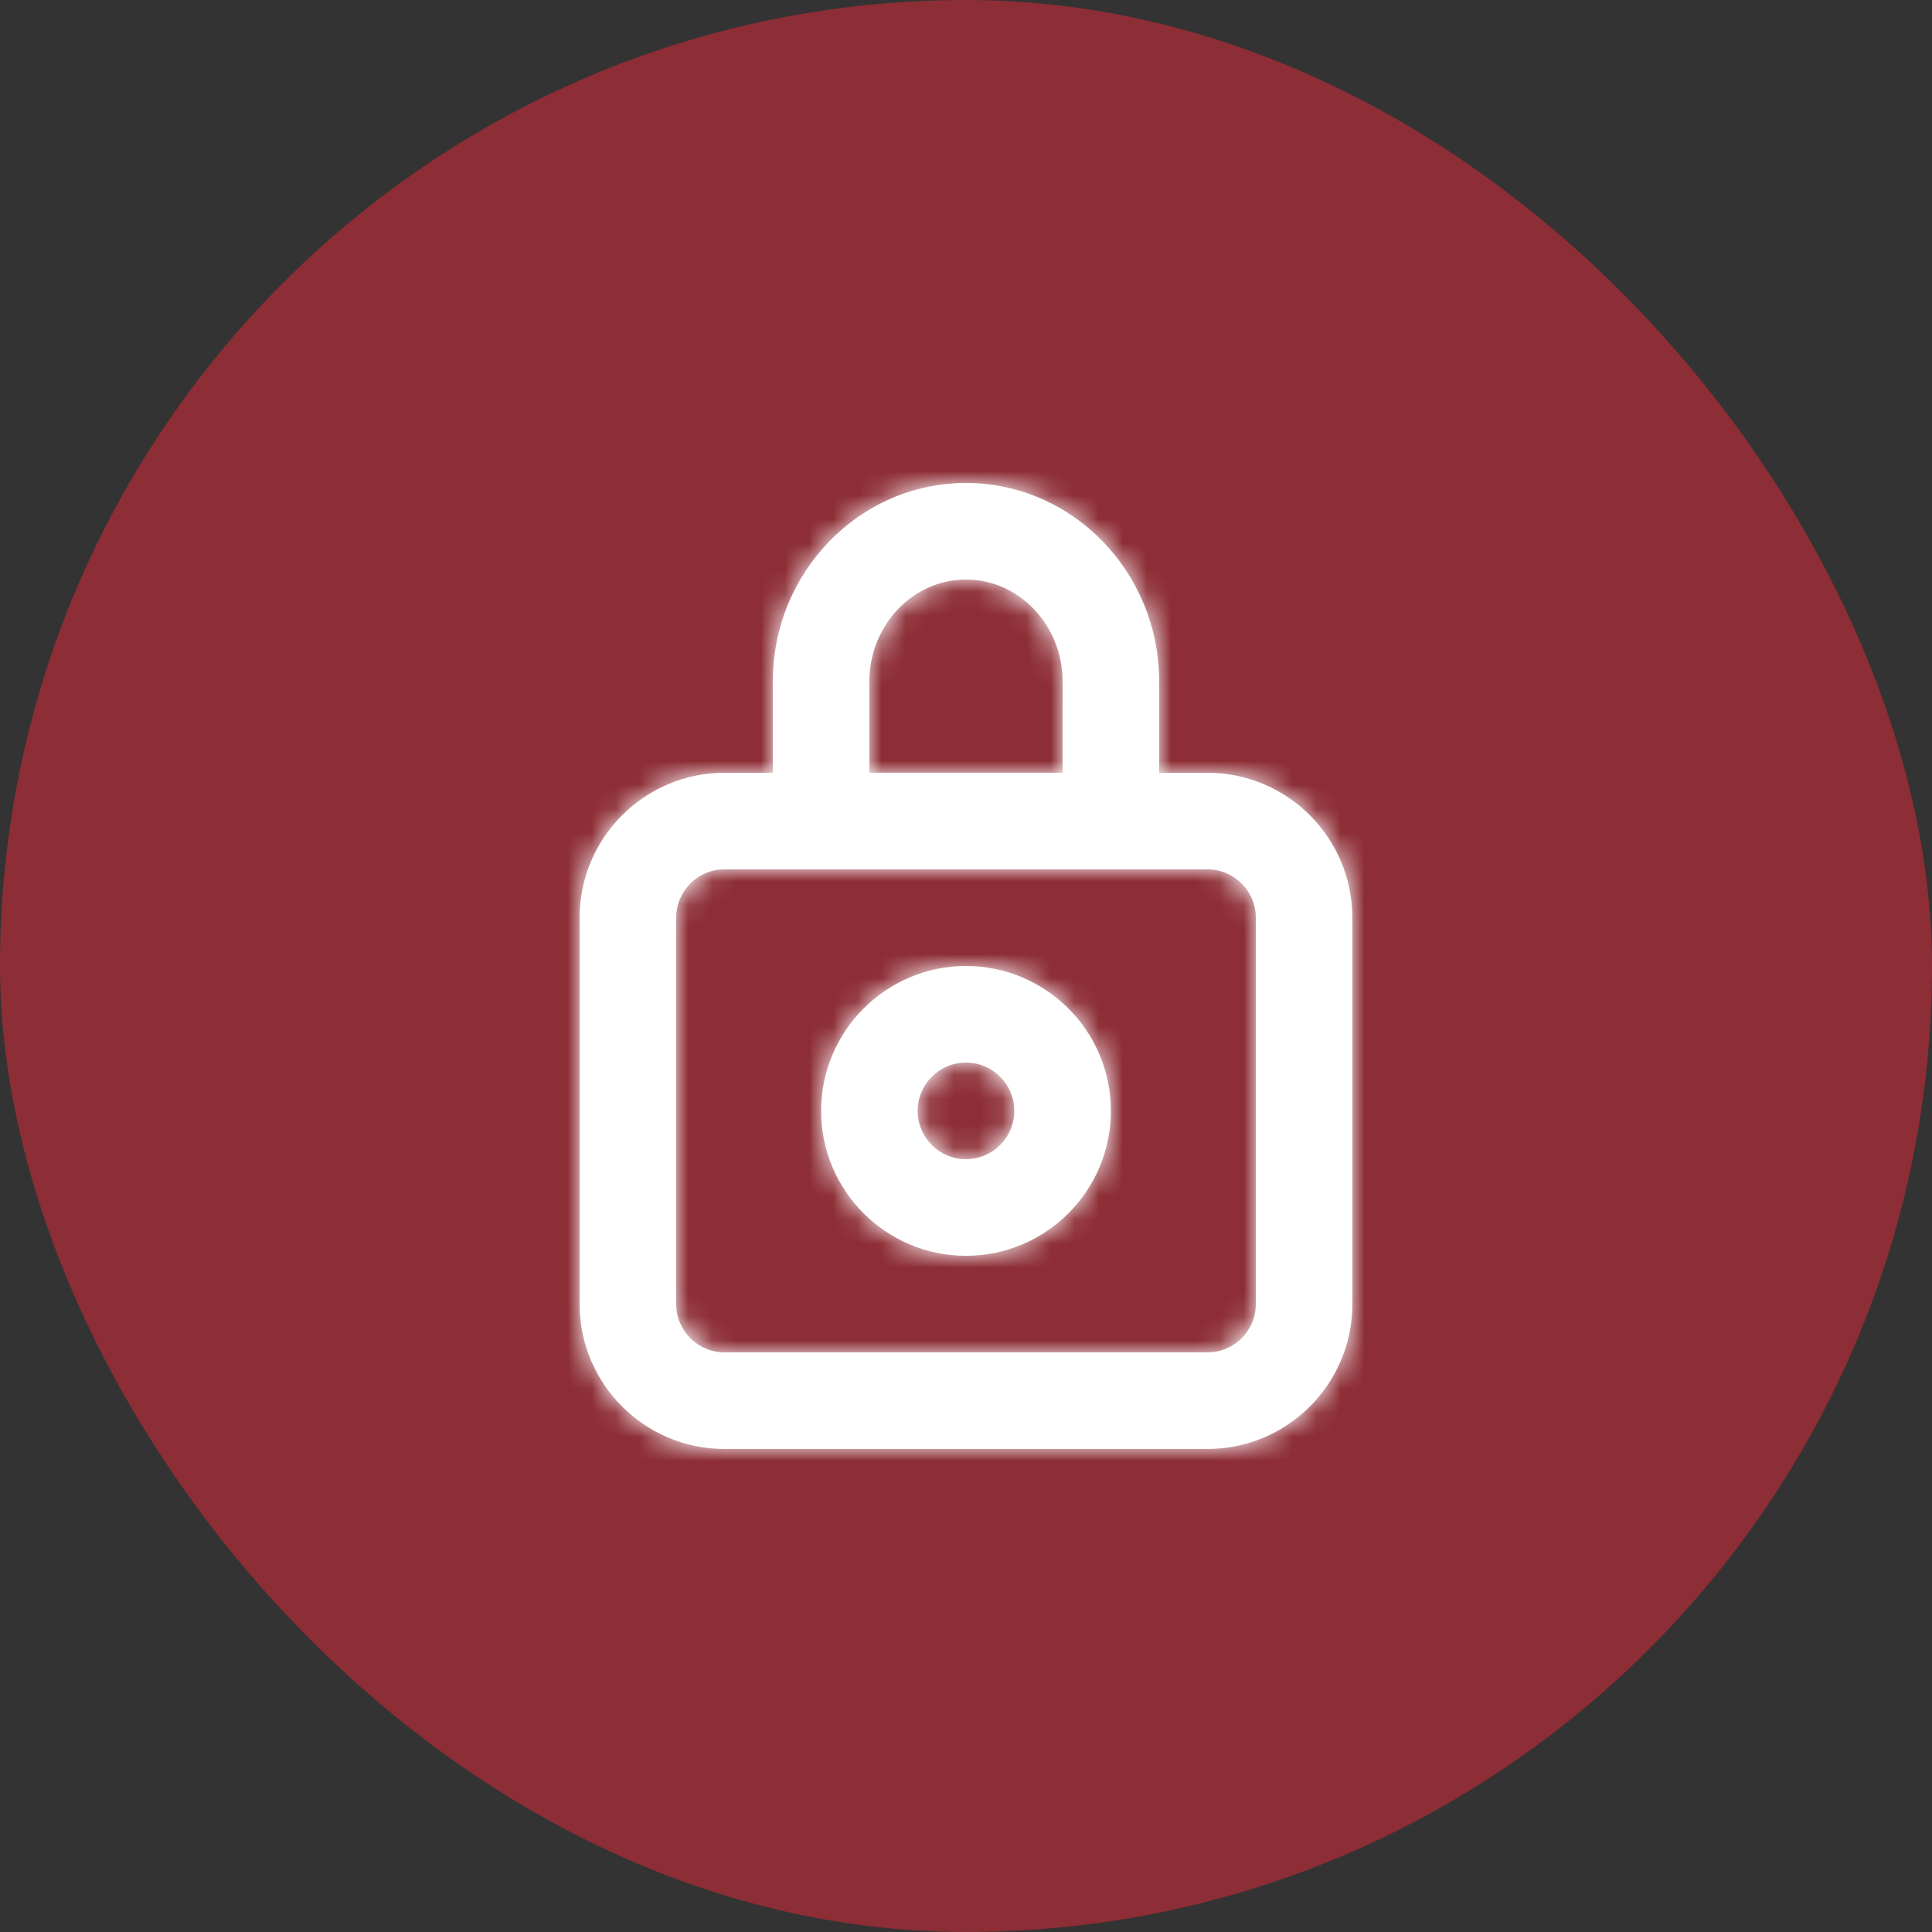
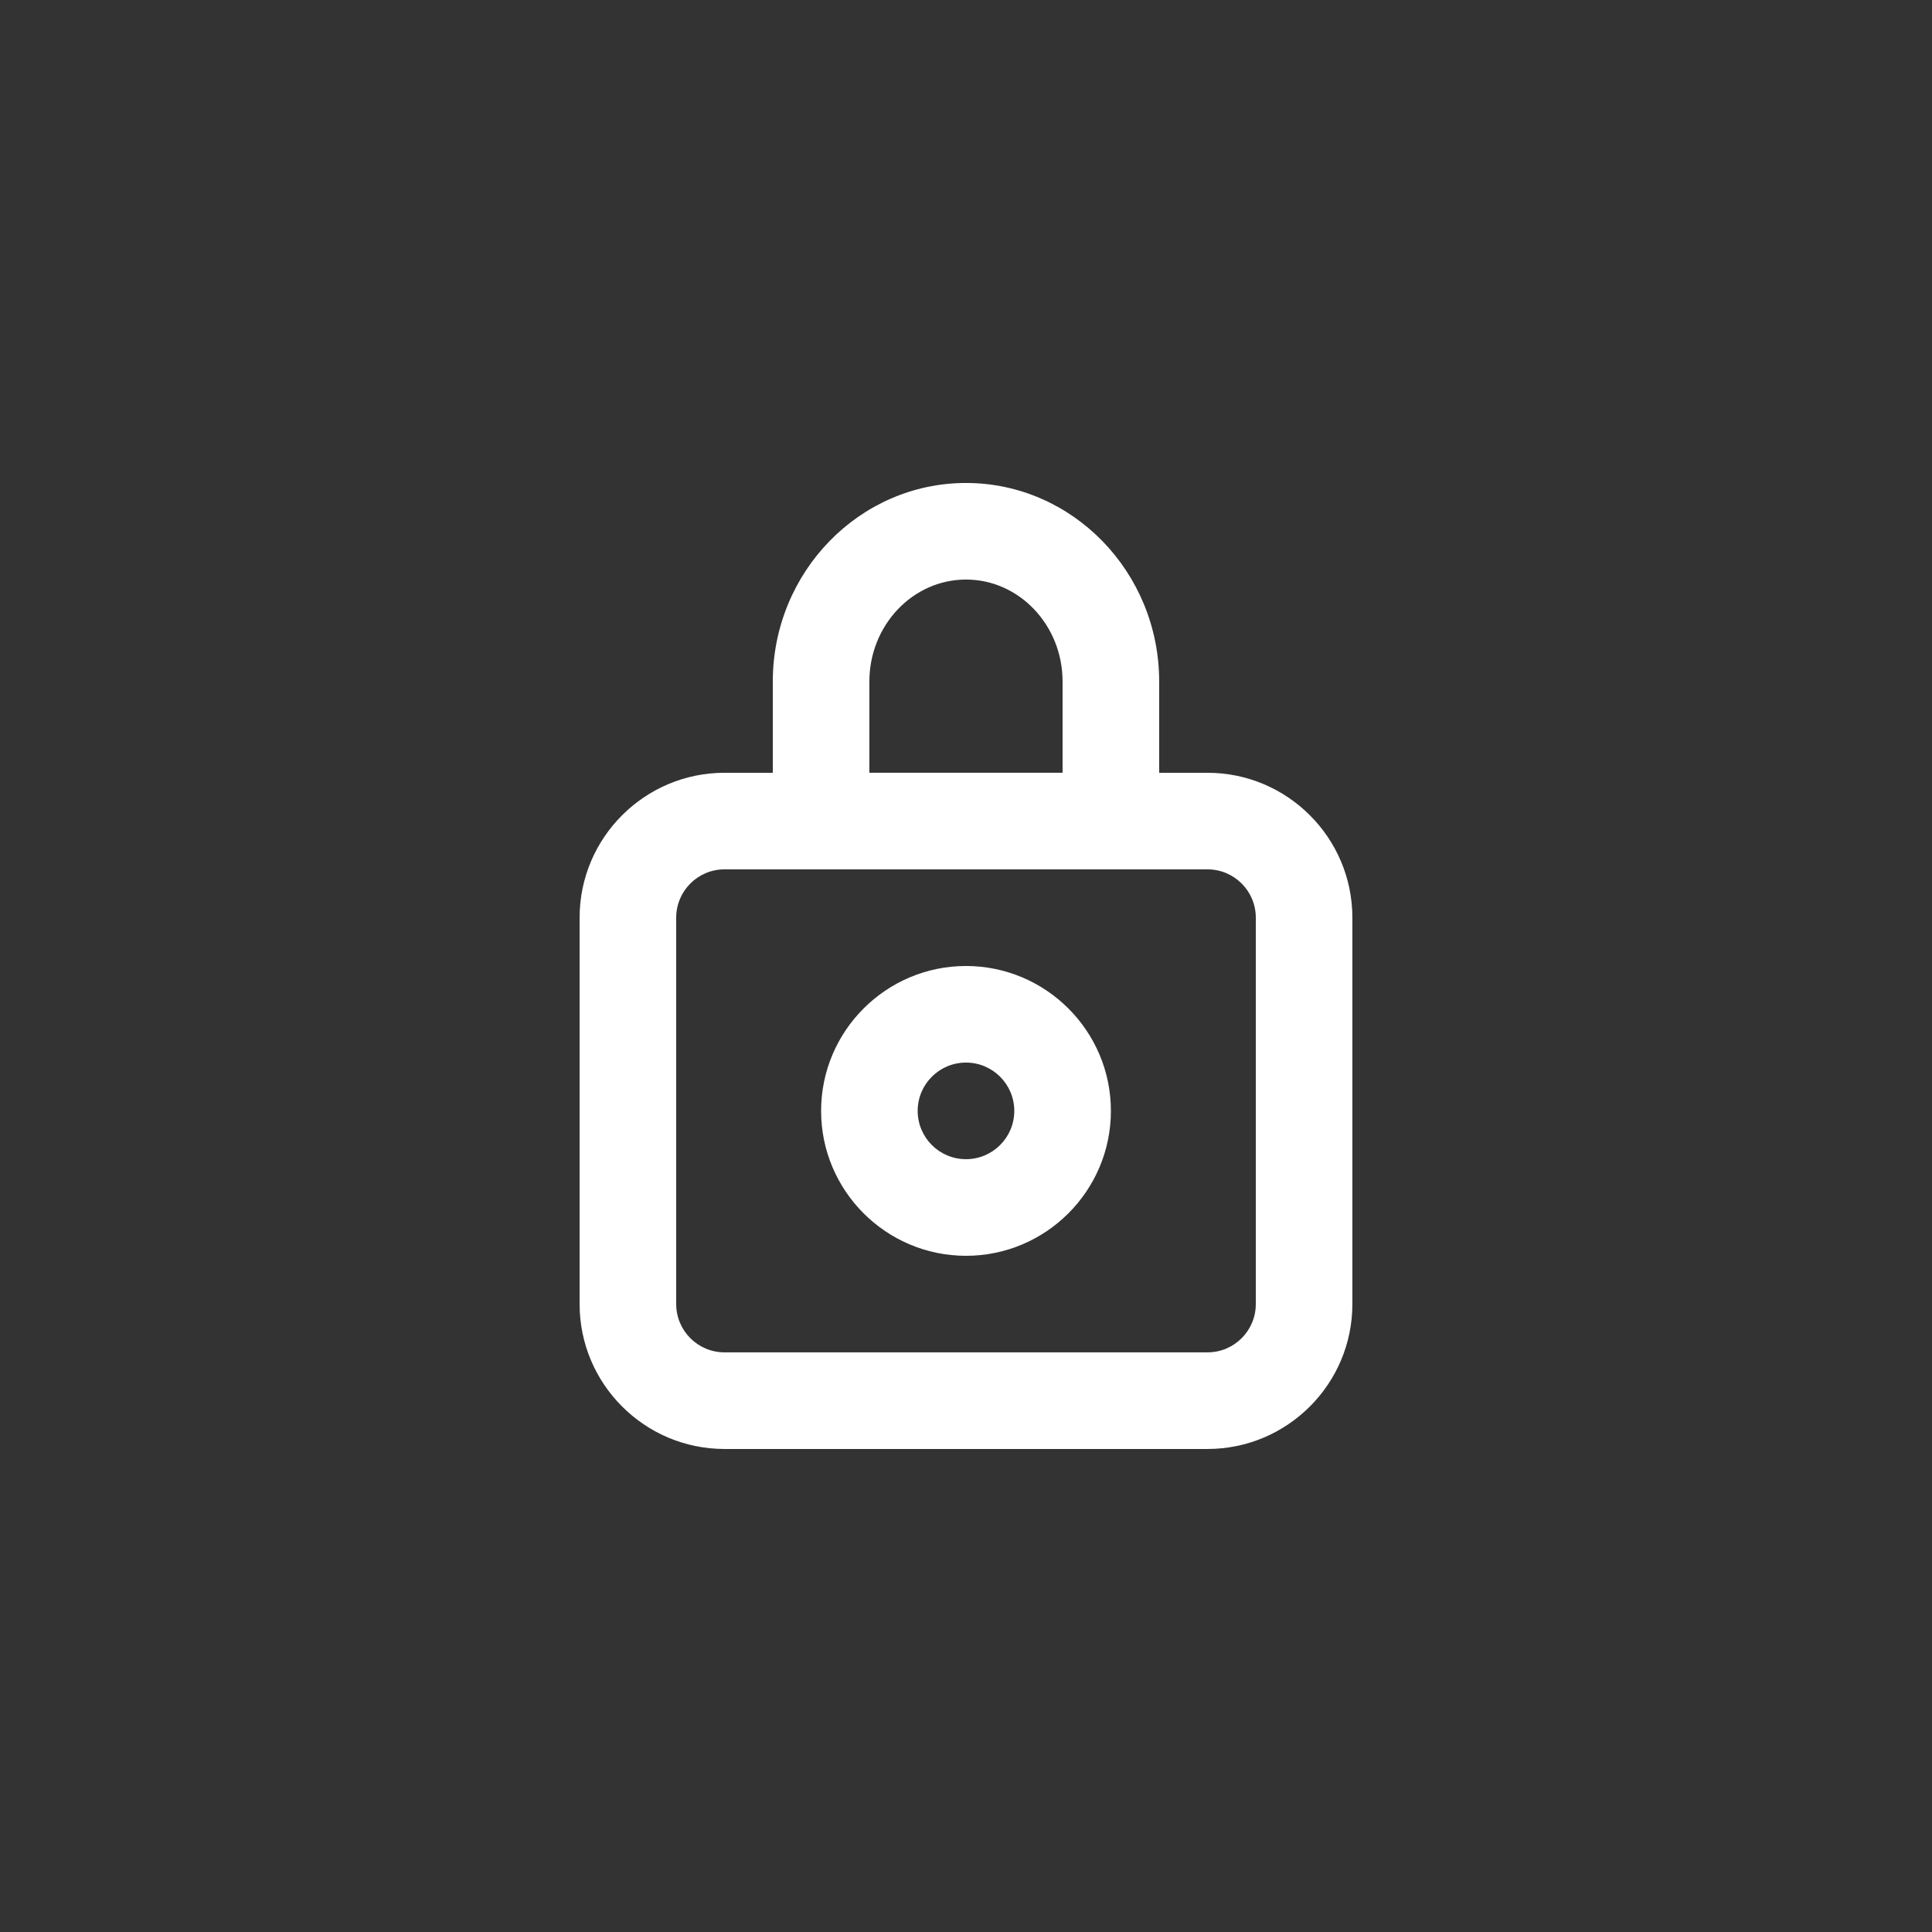
<svg xmlns="http://www.w3.org/2000/svg" width="80" height="80" viewBox="0 0 80 80" fill="none">
  <rect x="0" y="0" width="80" height="80" fill="#333333" stroke="none" />
-   <rect width="80" height="80" rx="40" fill="#EE2737" fill-opacity="0.48" />
  <path fill-rule="evenodd" clip-rule="evenodd" d="M39.999 47.999C38.895 47.999 37.999 47.103 37.999 45.999C37.999 44.895 38.895 43.999 39.999 43.999C41.103 43.999 41.999 44.895 41.999 45.999C41.999 47.103 41.103 47.999 39.999 47.999M40 40C36.692 40 34 42.692 34 46C34 49.308 36.692 52 40 52C43.308 52 46 49.308 46 46C46 42.692 43.308 40 40 40M52 53.998C52 55.102 51.104 55.998 50 55.998H30C28.896 55.998 28 55.102 28 53.998V37.998C28 36.894 28.896 35.998 30 35.998H32H36H44H48H50C51.104 35.998 52 36.894 52 37.998V53.998ZM35.999 28.22C35.999 25.892 37.794 23.998 39.999 23.998C42.206 23.998 43.999 25.892 43.999 28.22V31.998H35.999V28.22ZM49.999 31.999H47.999V28.221C47.999 23.689 44.411 19.999 39.999 19.999C35.587 19.999 32 23.689 32 28.221V31.999H30C26.692 31.999 24 34.691 24 37.999V53.999C24 57.307 26.692 59.999 30 59.999H49.999C53.307 59.999 55.999 57.307 55.999 53.999V37.999C55.999 34.691 53.307 31.999 49.999 31.999V31.999Z" fill="white" />
  <mask id="mask0_5291_13468" style="mask-type:luminance" maskUnits="userSpaceOnUse" x="23" y="19" width="33" height="41">
-     <path fill-rule="evenodd" clip-rule="evenodd" d="M39.999 47.999C38.895 47.999 37.999 47.103 37.999 45.999C37.999 44.895 38.895 43.999 39.999 43.999C41.103 43.999 41.999 44.895 41.999 45.999C41.999 47.103 41.103 47.999 39.999 47.999M40 40C36.692 40 34 42.692 34 46C34 49.308 36.692 52 40 52C43.308 52 46 49.308 46 46C46 42.692 43.308 40 40 40M52 53.998C52 55.102 51.104 55.998 50 55.998H30C28.896 55.998 28 55.102 28 53.998V37.998C28 36.894 28.896 35.998 30 35.998H32H36H44H48H50C51.104 35.998 52 36.894 52 37.998V53.998ZM35.999 28.22C35.999 25.892 37.794 23.998 39.999 23.998C42.206 23.998 43.999 25.892 43.999 28.22V31.998H35.999V28.22ZM49.999 31.999H47.999V28.221C47.999 23.689 44.411 19.999 39.999 19.999C35.587 19.999 32 23.689 32 28.221V31.999H30C26.692 31.999 24 34.691 24 37.999V53.999C24 57.307 26.692 59.999 30 59.999H49.999C53.307 59.999 55.999 57.307 55.999 53.999V37.999C55.999 34.691 53.307 31.999 49.999 31.999V31.999Z" fill="white" />
-   </mask>
+     </mask>
  <g mask="url(#mask0_5291_13468)">
-     <rect x="16" y="16" width="48" height="48" fill="white" />
-   </g>
+     </g>
</svg>